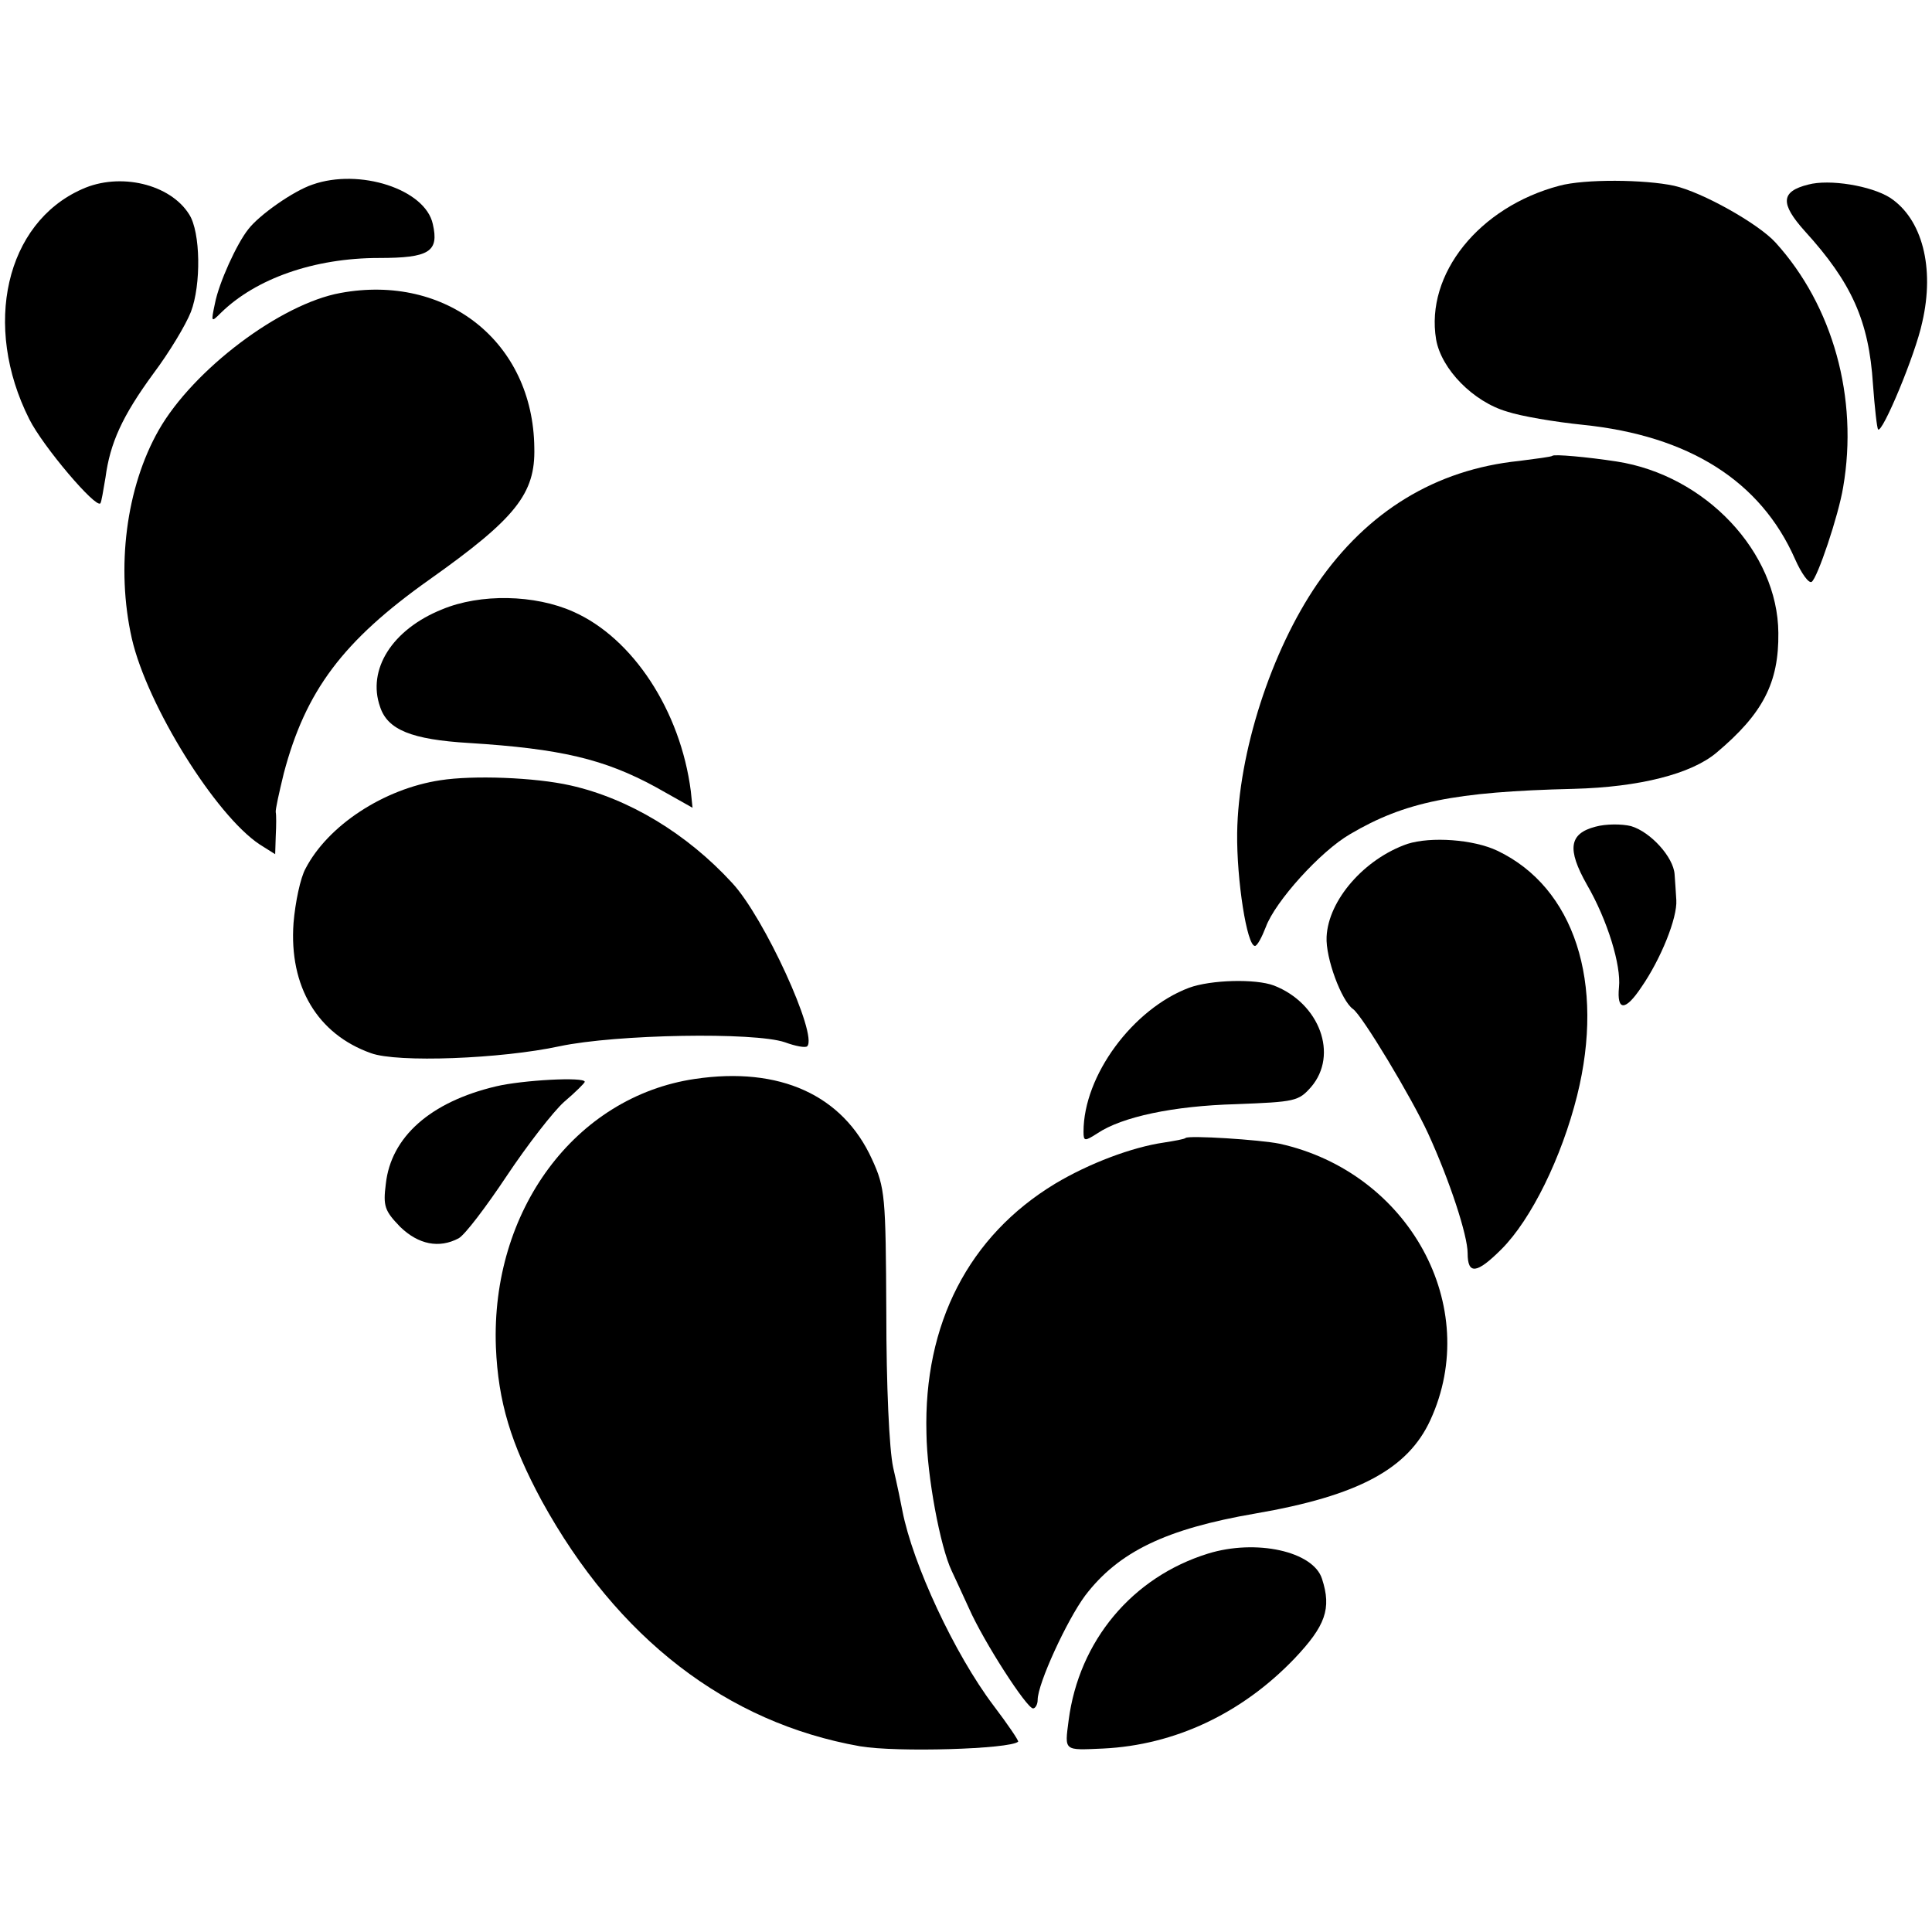
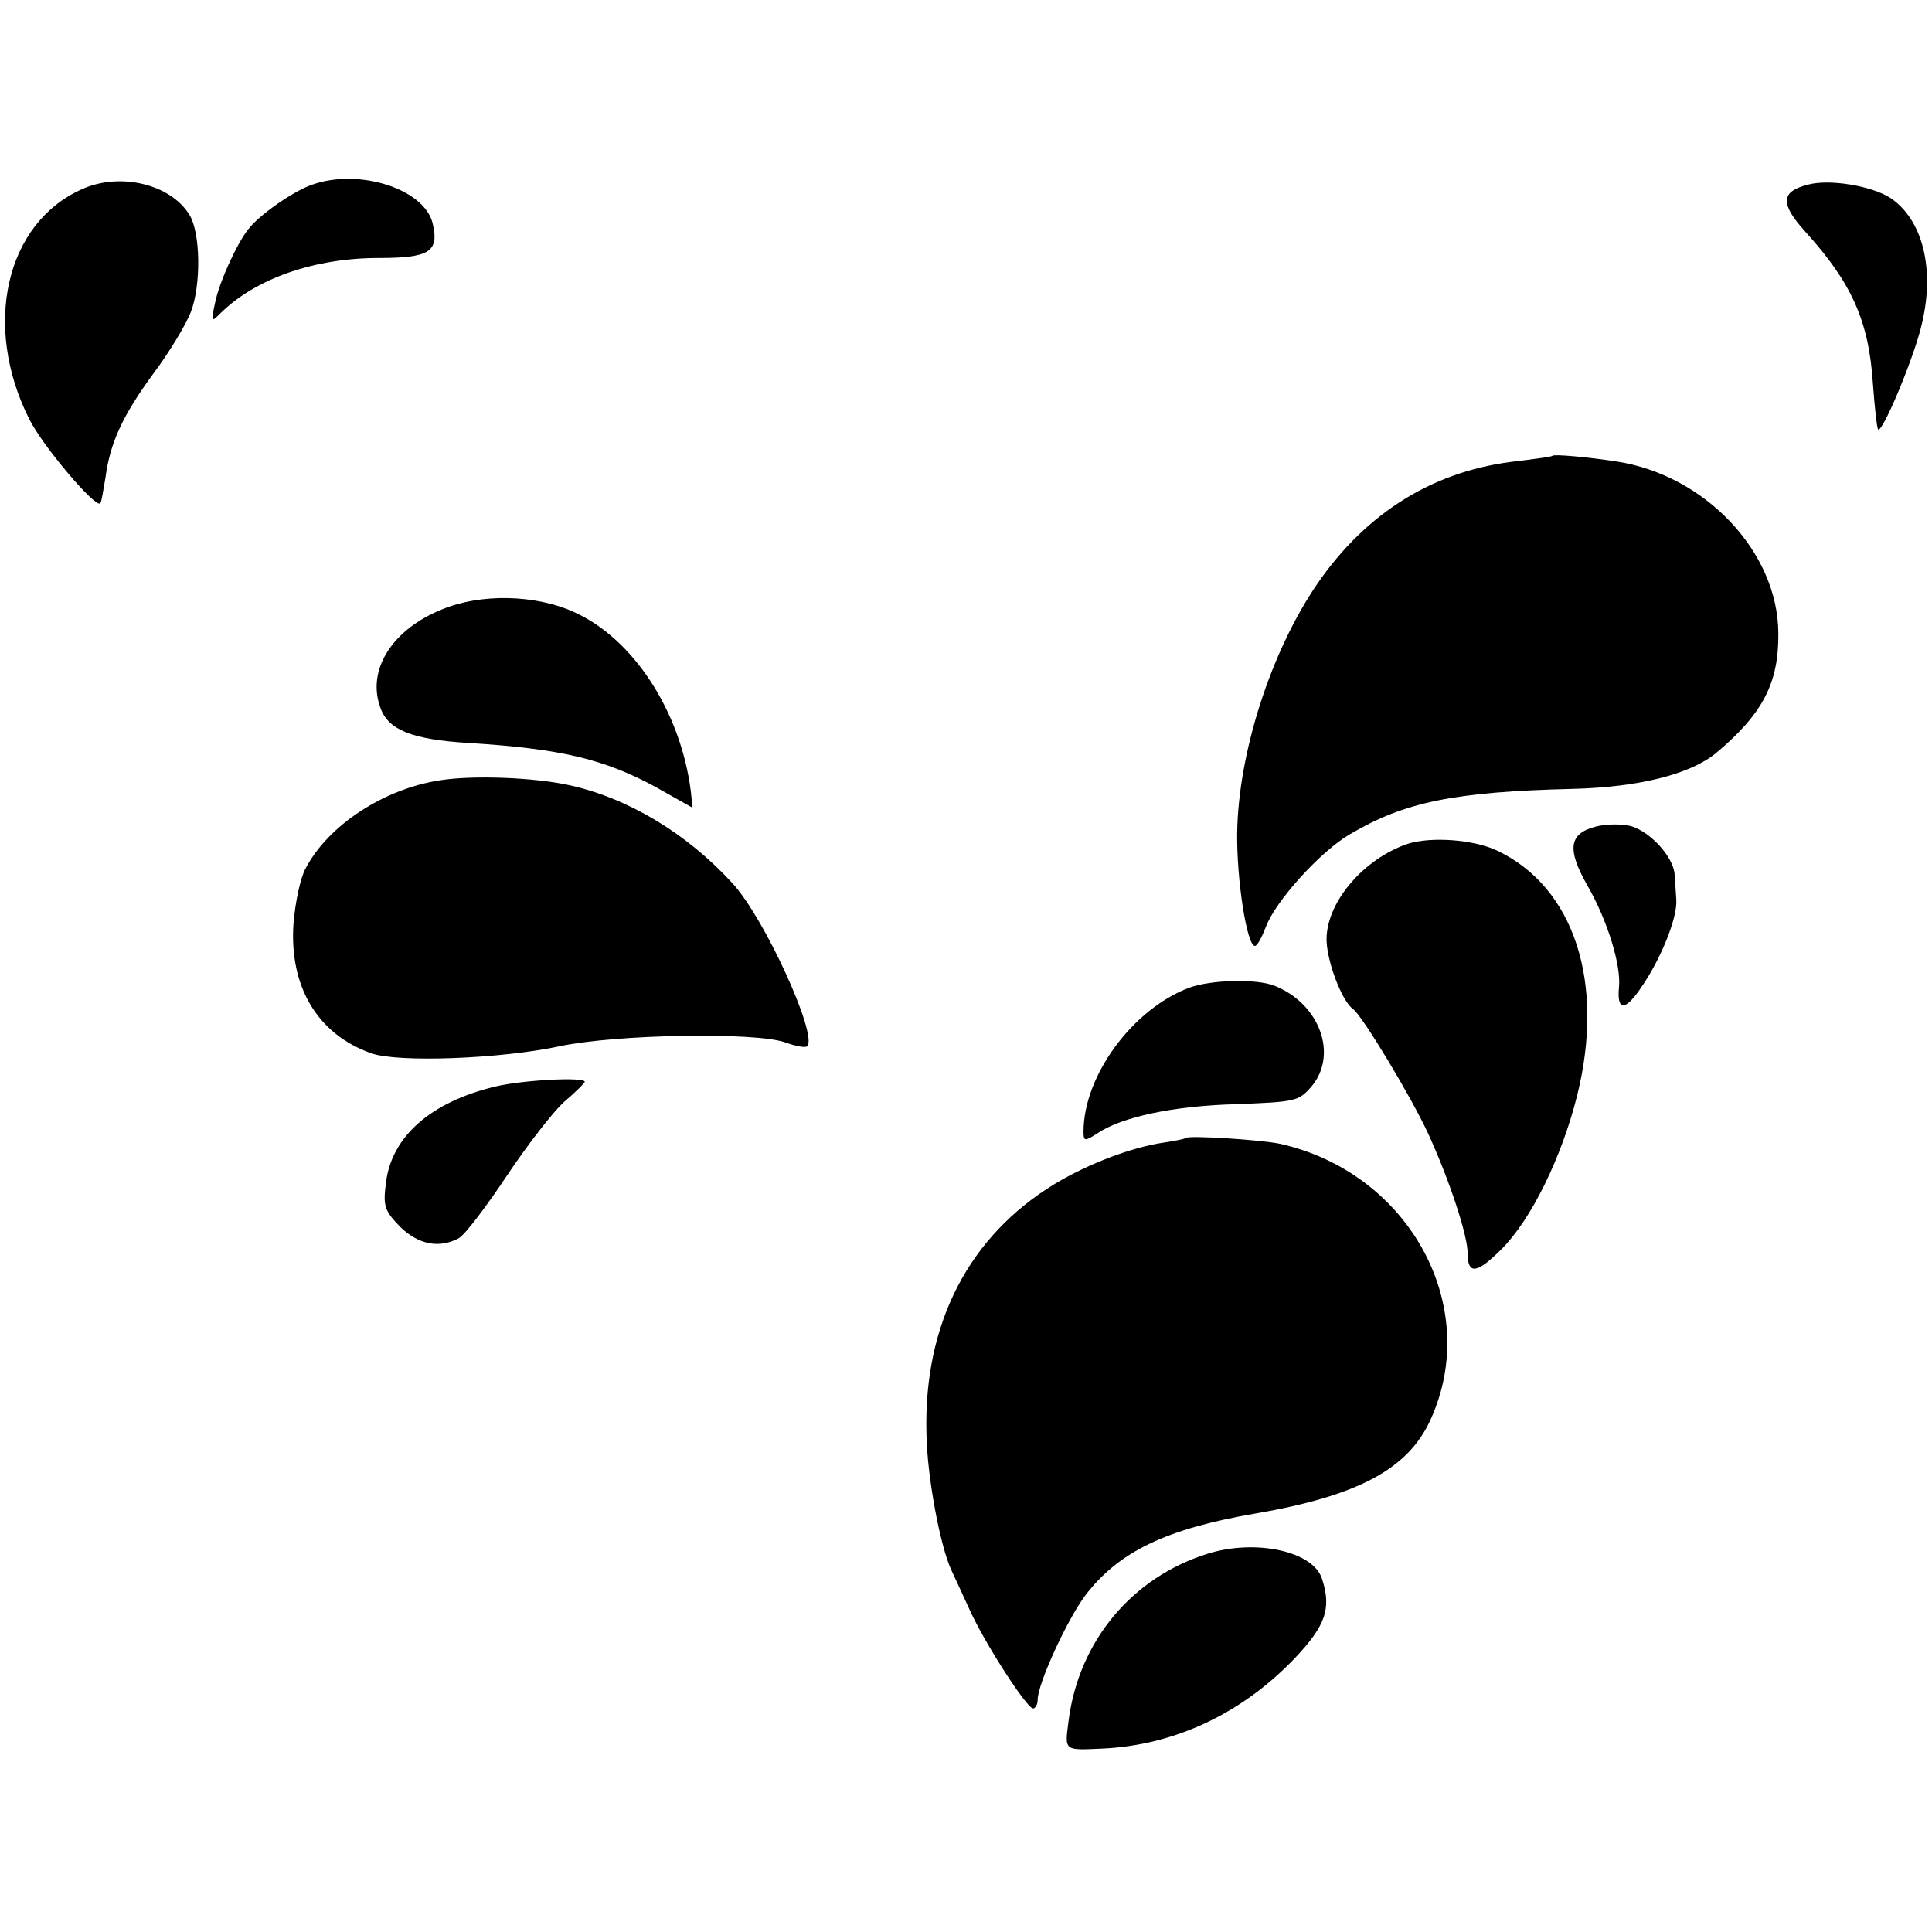
<svg xmlns="http://www.w3.org/2000/svg" version="1.0" width="337pt" height="337pt" viewBox="0 0 337 337" preserveAspectRatio="xMidYMid meet">
  <g transform="translate(0,337) scale(0.1,-0.1)" fill="#000000" stroke="none">
    <path d="M143 3040 c-133 -59 -174 -238 -92 -401 24 -48 116 -156 124 -147 2 2 5 22 9 45 8 60 29 107 84 182 27 36 56 84 65 107 18 47 17 139 -3 170 -33 53 -121 74 -187 44z" />
    <path d="M545 3048 c-33 -11 -93 -53 -112 -78 -20 -25 -51 -93 -58 -129 -7 -33 -7 -34 10 -17 61 60 163 96 276 96 88 0 105 11 94 59 -13 61 -128 98 -210 69z" />
-     <path d="M2720 3046 c-140 -37 -234 -154 -215 -268 9 -52 65 -109 124 -126 24 -8 83 -18 132 -23 185 -19 310 -98 370 -234 11 -25 24 -43 29 -40 10 6 47 116 55 165 27 156 -18 317 -118 427 -30 33 -128 88 -177 99 -51 11 -156 12 -200 0z" />
    <path d="M3154 3048 c-48 -12 -49 -33 -6 -81 82 -90 112 -157 119 -267 3 -41 7 -77 9 -79 7 -8 65 130 77 187 22 95 0 180 -56 217 -33 21 -106 33 -143 23z" />
-     <path d="M594 2859 c-105 -19 -257 -134 -317 -239 -57 -100 -75 -240 -47 -364 27 -117 146 -308 223 -359 l27 -17 1 32 c1 18 1 37 0 41 -1 4 6 35 14 68 38 144 103 231 254 338 151 107 185 150 183 230 -2 184 -153 304 -338 270z" />
    <path d="M2708 2575 c-2 -2 -28 -5 -58 -9 -146 -15 -265 -88 -352 -214 -81 -118 -138 -295 -140 -435 -1 -82 17 -197 31 -197 4 0 12 15 19 33 16 44 95 132 147 162 95 56 181 74 390 79 115 3 205 26 249 63 81 68 109 122 108 209 -1 141 -127 275 -282 299 -52 8 -109 13 -112 10z" />
    <path d="M771 2307 c-87 -35 -131 -105 -108 -170 13 -40 55 -57 155 -63 160 -10 236 -28 326 -77 l64 -36 -3 29 c-18 140 -101 267 -205 313 -67 30 -162 32 -229 4z" />
    <path d="M768 2009 c-99 -15 -196 -79 -235 -154 -9 -16 -18 -59 -21 -95 -8 -111 42 -194 135 -227 46 -17 227 -10 329 12 99 21 340 25 393 7 19 -7 36 -10 39 -7 19 19 -75 225 -131 285 -79 86 -180 147 -282 170 -62 14 -170 18 -227 9z" />
    <path d="M2783 1928 c-46 -12 -50 -39 -15 -101 36 -62 60 -141 56 -179 -4 -42 11 -42 39 0 34 49 63 121 61 152 -1 14 -2 34 -3 45 -2 30 -42 74 -76 84 -16 4 -44 4 -62 -1z" />
    <path d="M2455 1898 c-75 -26 -138 -98 -141 -162 -2 -37 26 -112 46 -126 16 -11 102 -154 131 -217 38 -83 69 -178 69 -209 0 -38 16 -36 59 7 52 52 105 160 132 268 49 197 -5 363 -139 427 -42 20 -116 25 -157 12z" />
    <path d="M2074 1647 c-98 -37 -184 -153 -184 -251 0 -17 2 -17 24 -3 43 29 133 48 242 51 103 4 109 5 131 30 48 56 15 146 -65 177 -32 12 -110 10 -148 -4z" />
-     <path d="M1212 1488 c-209 -31 -356 -230 -347 -468 4 -95 26 -168 80 -268 132 -240 323 -387 555 -428 64 -11 262 -5 276 8 1 2 -18 30 -43 63 -68 90 -141 247 -159 340 -2 11 -9 45 -16 75 -7 32 -12 144 -12 270 -1 204 -2 218 -25 268 -51 112 -161 162 -309 140z" />
    <path d="M865 1475 c-114 -27 -183 -88 -192 -170 -5 -39 -2 -47 25 -75 32 -31 68 -38 102 -20 11 6 48 55 84 109 36 54 81 112 100 129 20 17 36 33 36 35 0 9 -109 3 -155 -8z" />
    <path d="M2068 1385 c-2 -2 -19 -5 -38 -8 -55 -8 -130 -36 -190 -72 -150 -91 -229 -244 -224 -435 1 -75 24 -198 44 -240 4 -8 17 -37 30 -65 26 -59 101 -175 112 -175 4 0 8 7 8 15 0 28 51 139 83 182 58 76 140 116 297 143 180 31 266 78 305 163 91 198 -37 432 -263 482 -34 7 -159 15 -164 10z" />
    <path d="M2107 660 c-132 -41 -225 -152 -243 -291 -7 -54 -9 -52 60 -49 125 6 242 61 334 157 54 57 65 87 48 139 -15 48 -115 70 -199 44z" />
  </g>
</svg>